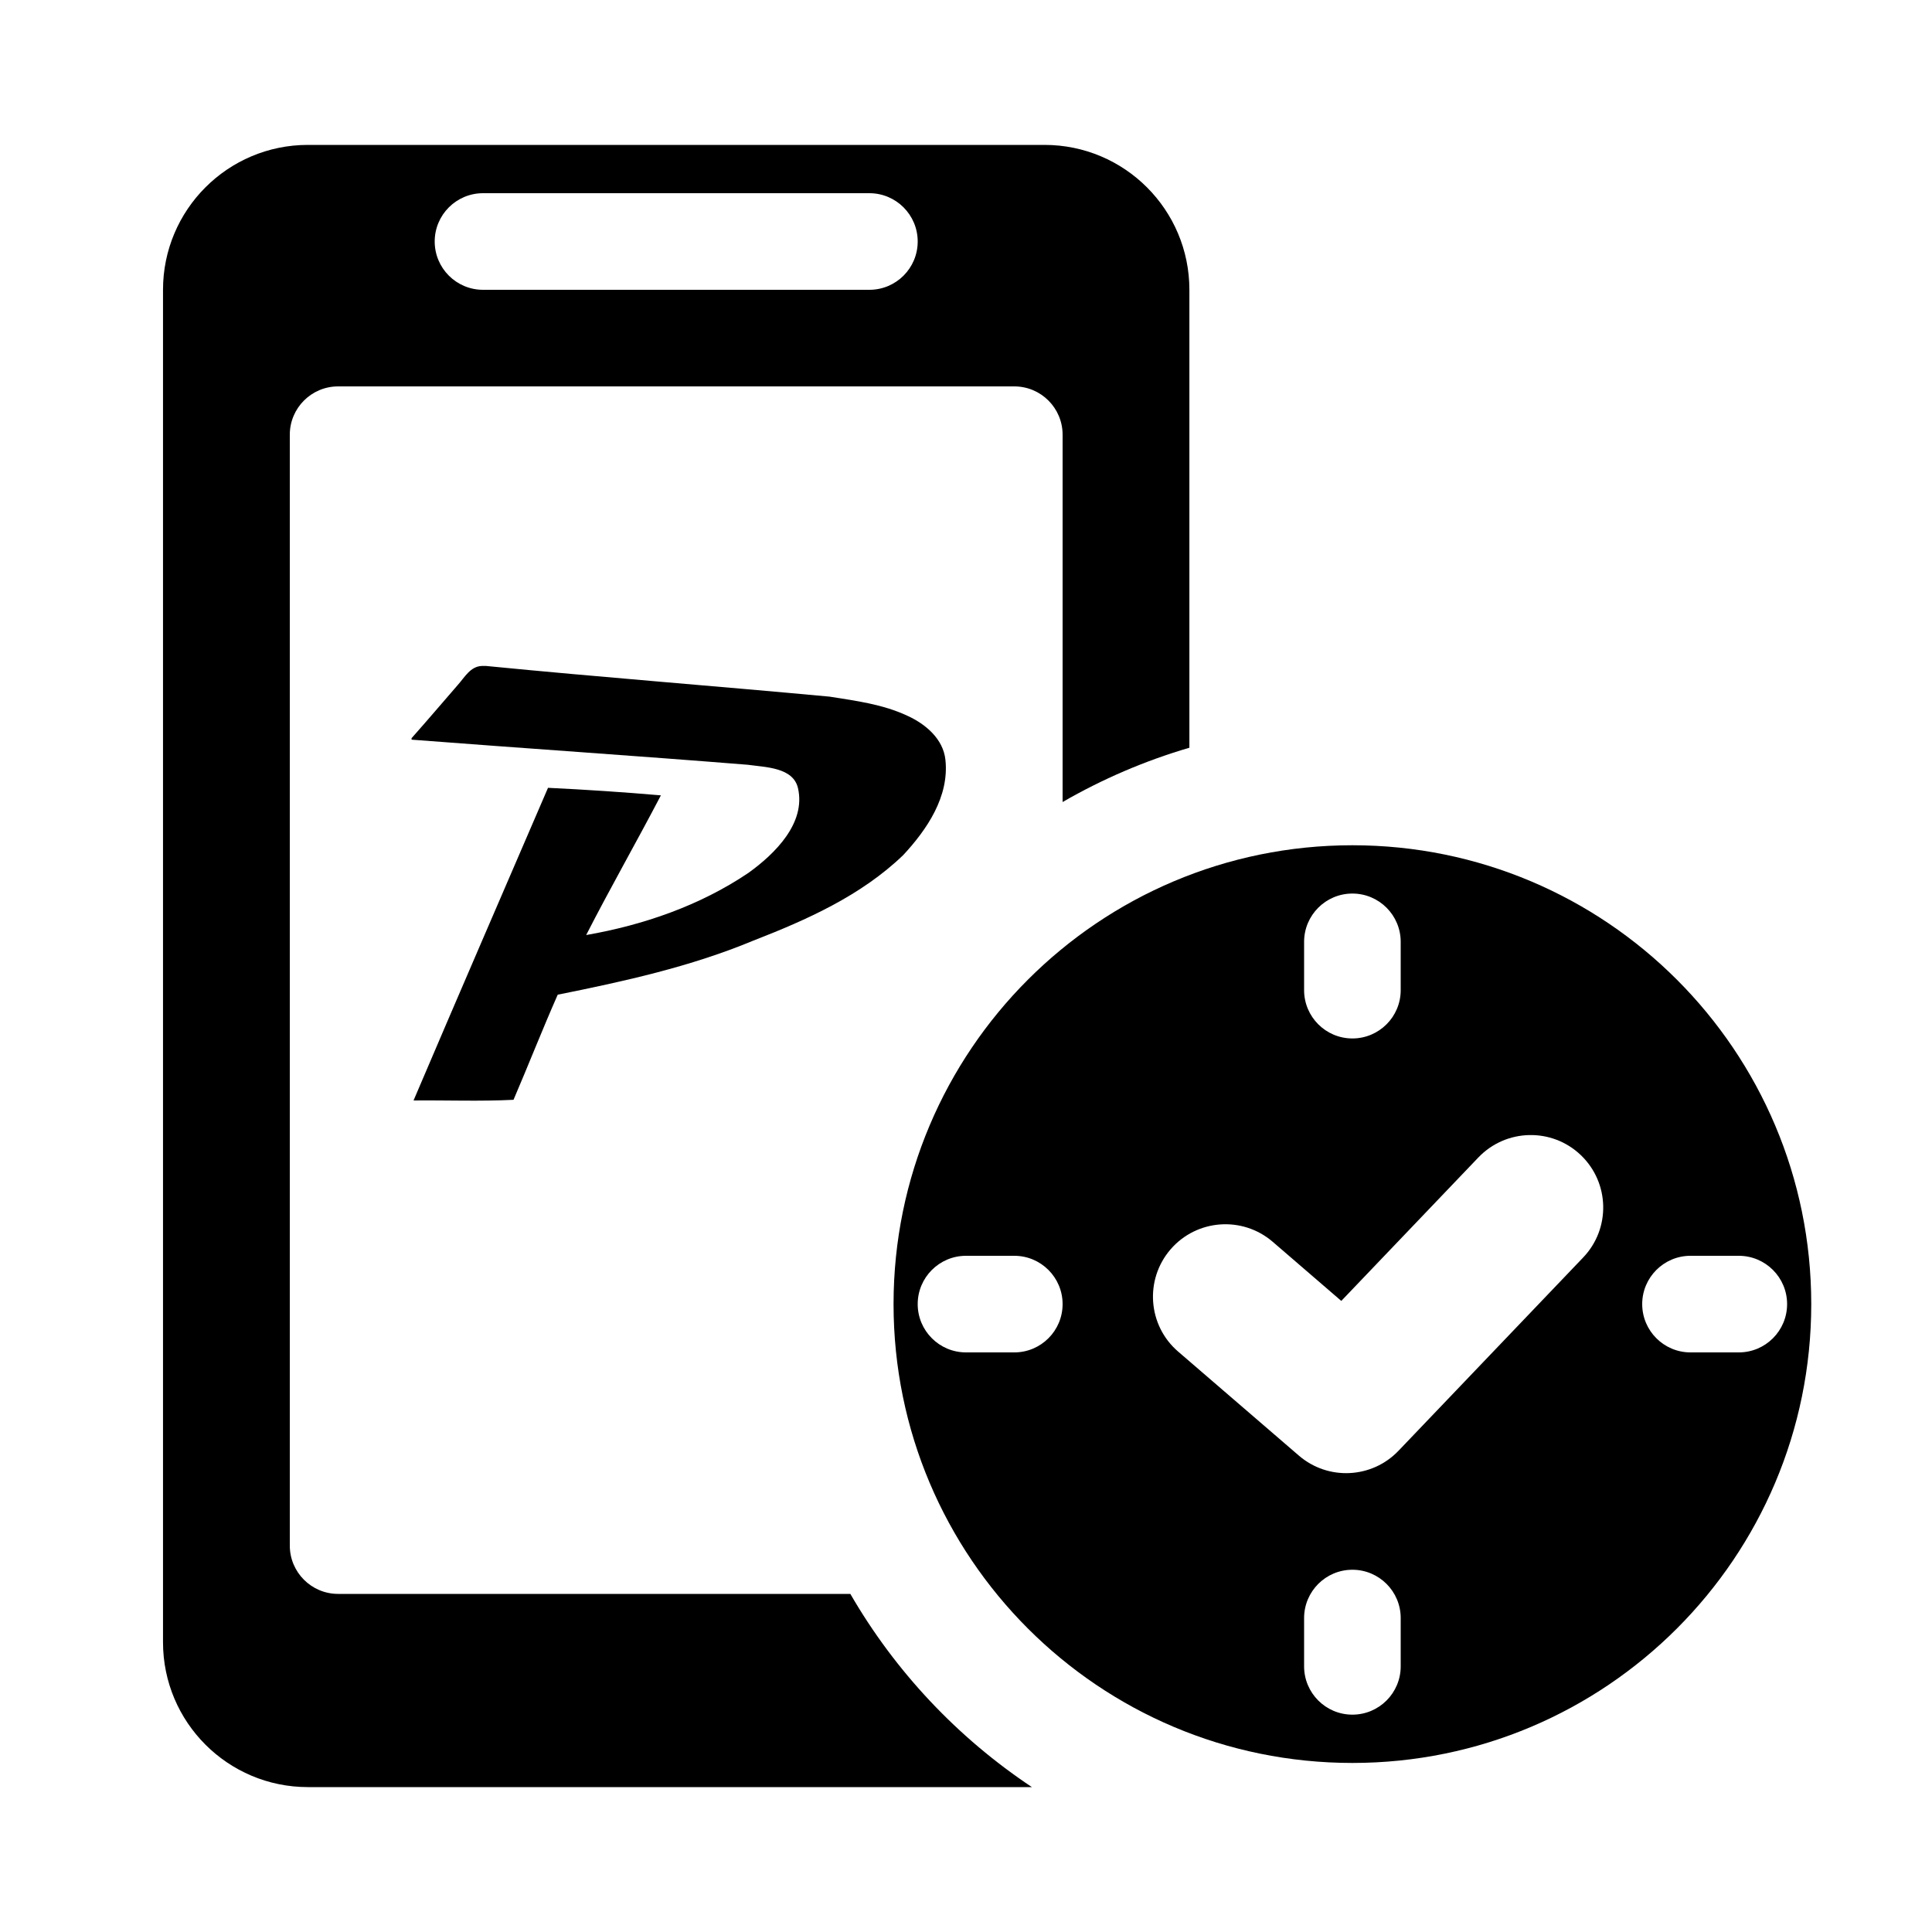
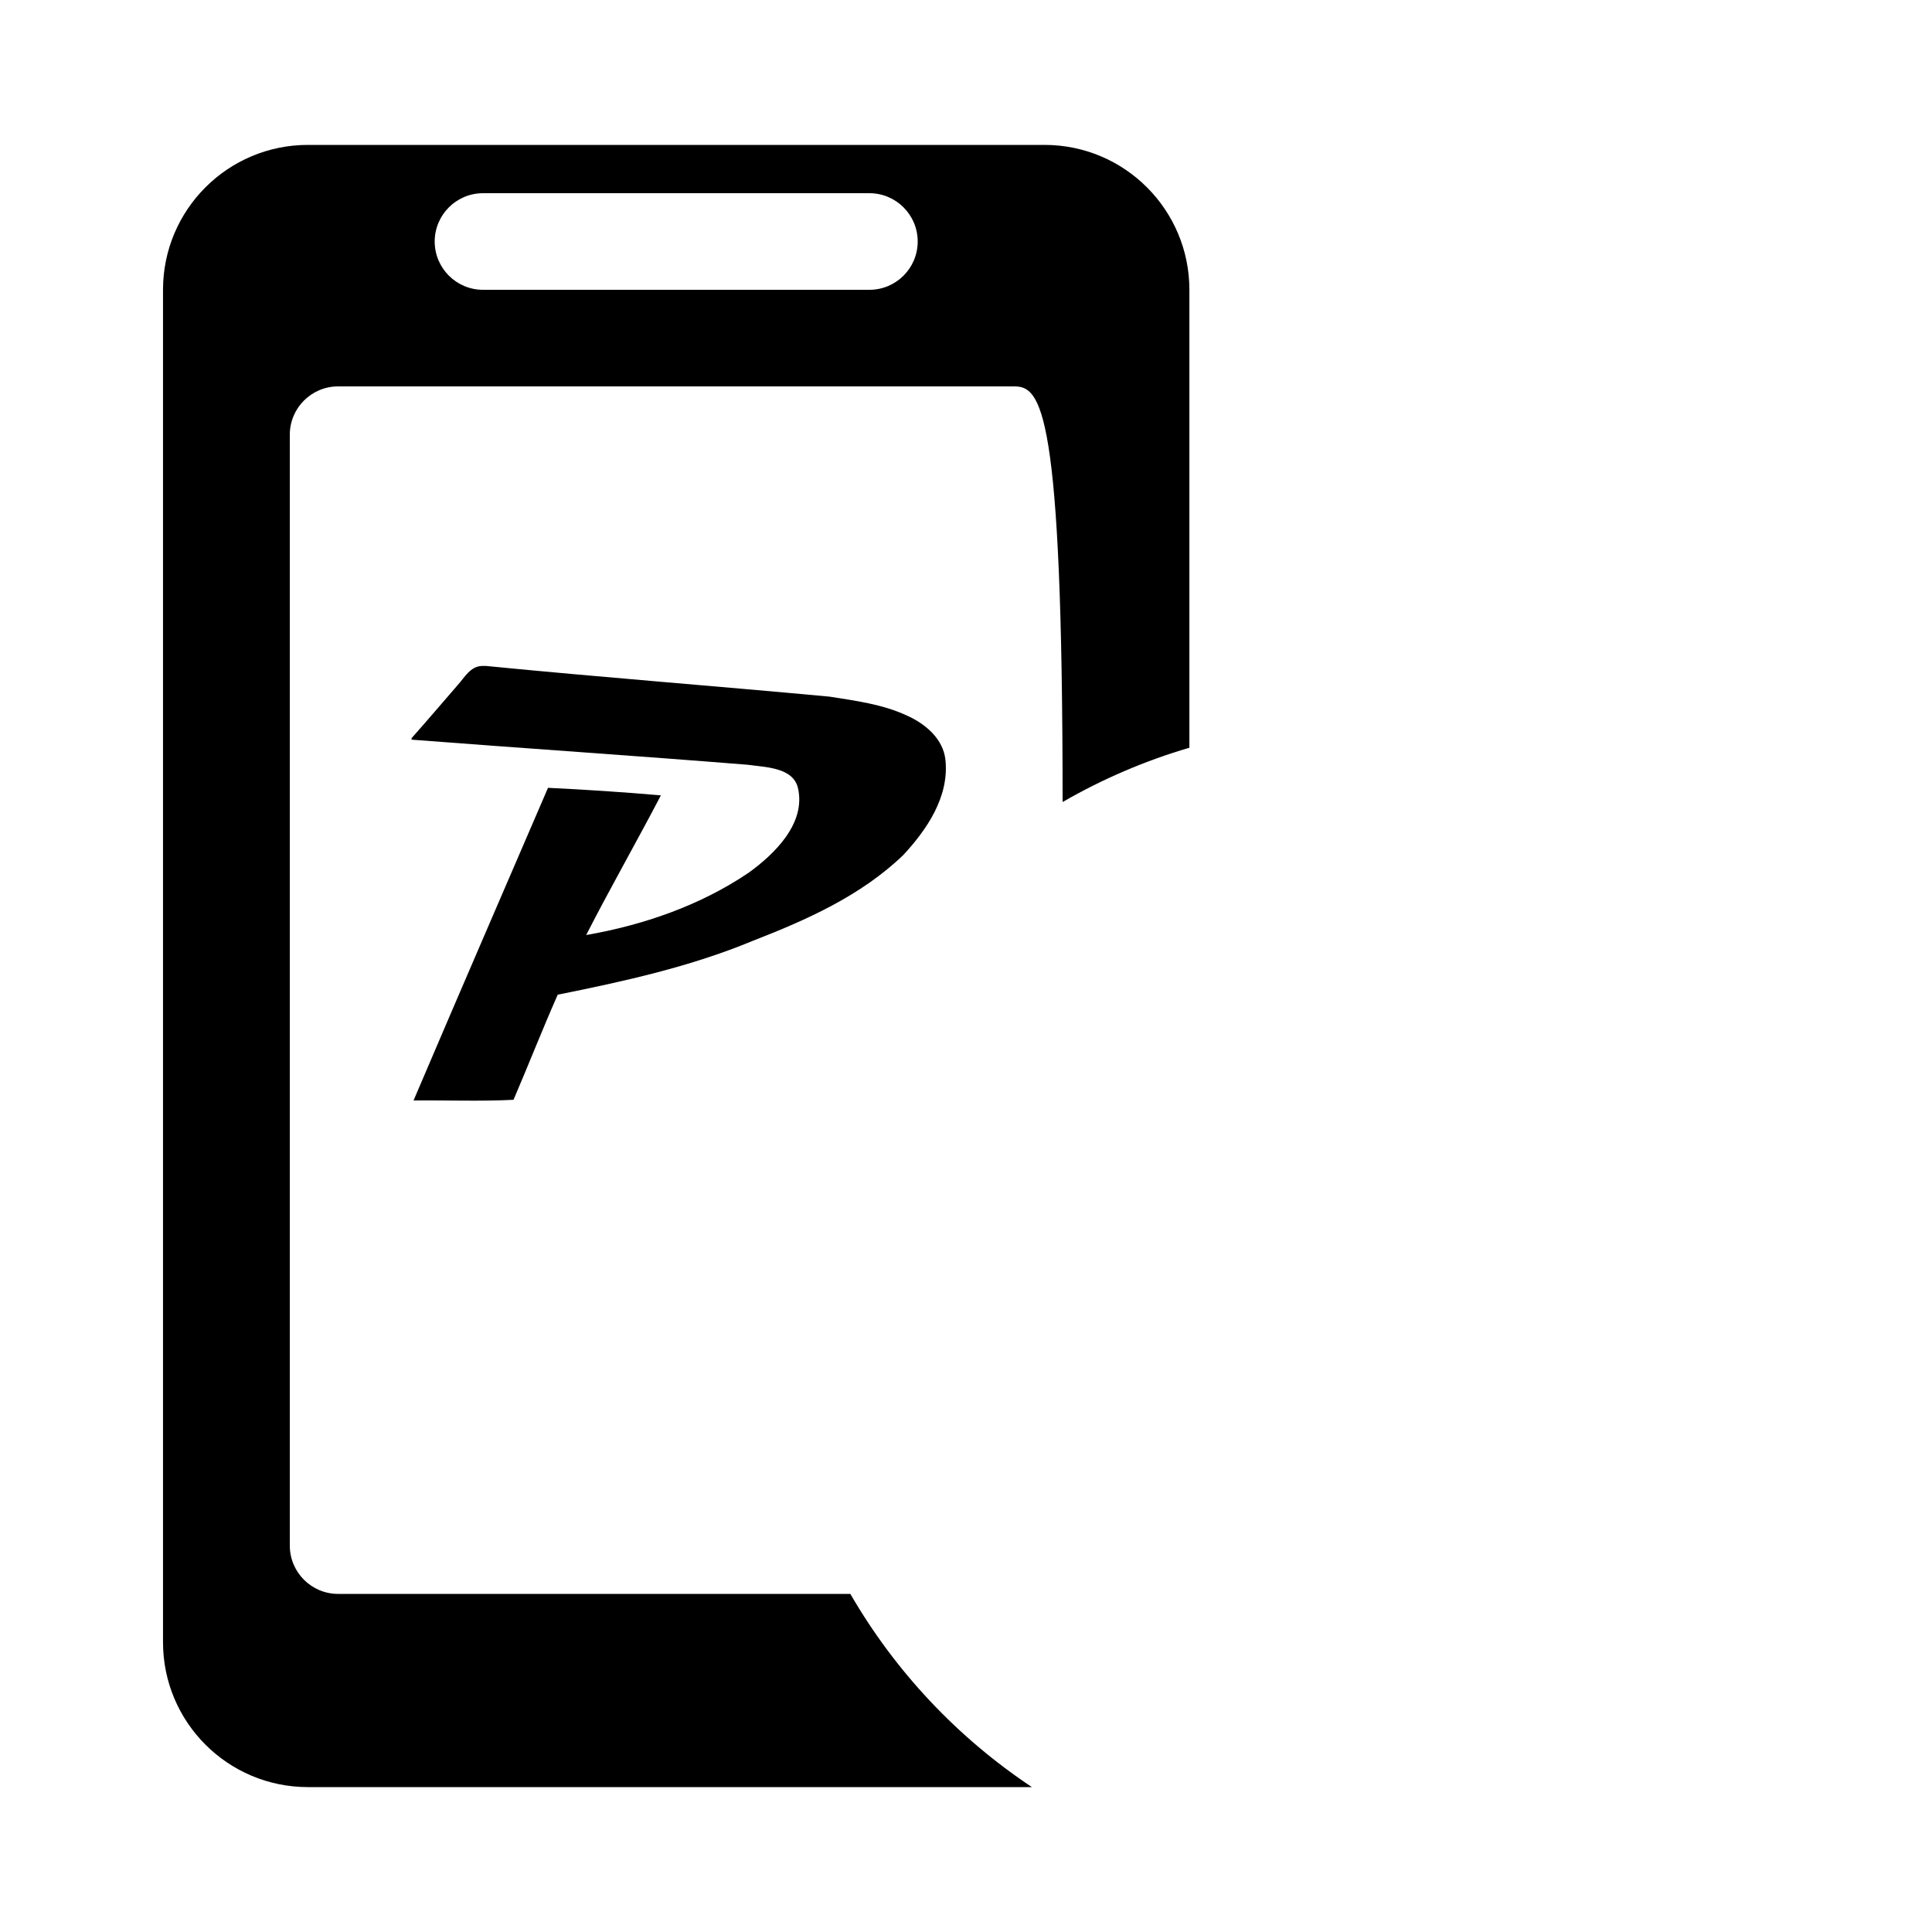
<svg xmlns="http://www.w3.org/2000/svg" width="40px" height="40px" viewBox="0 0 40 40" version="1.1">
  <title>Time Saved icon</title>
  <g id="Time-Saved-icon" stroke="none" stroke-width="1" fill="none" fill-rule="evenodd">
-     <path d="M28,17.5 C33.247,17.5 37.5,21.753 37.5,27 C37.5,32.247 33.247,36.5 28,36.5 C22.753,36.5 18.5,32.247 18.5,27 C18.5,21.753 22.753,17.5 28,17.5 Z M28,32.5 C27.448,32.5 27,32.948 27,33.5 L27,34.5 C27,35.052 27.448,35.5 28,35.5 C28.552,35.5 29,35.052 29,34.5 L29,33.5 C29,32.948 28.552,32.5 28,32.5 Z M32.729,23.915 C32.13,23.343 31.181,23.365 30.608,23.964 L27.77,26.934 L26.35,25.71 C25.722,25.17 24.775,25.24 24.234,25.868 C23.694,26.496 23.764,27.443 24.392,27.983 L26.892,30.137 C27.497,30.658 28.404,30.613 28.955,30.036 L32.777,26.036 C33.35,25.437 33.328,24.488 32.729,23.915 Z M36,26 L35,26 C34.448,26 34,26.448 34,27 C34,27.552 34.448,28 35,28 L36,28 C36.552,28 37,27.552 37,27 C37,26.448 36.552,26 36,26 Z M21,26 L20,26 C19.448,26 19,26.448 19,27 C19,27.552 19.448,28 20,28 L21,28 C21.552,28 22,27.552 22,27 C22,26.448 21.552,26 21,26 Z M28,18.5 C27.448,18.5 27,18.948 27,19.5 L27,20.5 C27,21.052 27.448,21.5 28,21.5 C28.552,21.5 29,21.052 29,20.5 L29,19.5 C29,18.948 28.552,18.5 28,18.5 Z" id="Combined-Shape" fill="#000000" fill-rule="nonzero" />
-     <path d="M21.625,3 C23.282,3 24.625,4.343 24.625,6 L24.625,15.481 C23.699,15.752 22.819,16.132 22,16.605 L22,9 C22,8.448 21.552,8 21,8 L7,8 C6.448,8 6,8.448 6,9 L6,32 C6,32.552 6.448,33 7,33 L17.606,33.001 C18.535,34.607 19.826,35.977 21.366,37.001 L6.375,37 C4.718,37 3.375,35.657 3.375,34 L3.375,6 C3.375,4.343 4.718,3 6.375,3 L21.625,3 Z M18,4 L10,4 C9.448,4 9,4.448 9,5 C9,5.552 9.448,6 10,6 L18,6 C18.552,6 19,5.552 19,5 C19,4.448 18.552,4 18,4 Z" id="Combined-Shape" fill="#000000" />
+     <path d="M21.625,3 C23.282,3 24.625,4.343 24.625,6 L24.625,15.481 C23.699,15.752 22.819,16.132 22,16.605 C22,8.448 21.552,8 21,8 L7,8 C6.448,8 6,8.448 6,9 L6,32 C6,32.552 6.448,33 7,33 L17.606,33.001 C18.535,34.607 19.826,35.977 21.366,37.001 L6.375,37 C4.718,37 3.375,35.657 3.375,34 L3.375,6 C3.375,4.343 4.718,3 6.375,3 L21.625,3 Z M18,4 L10,4 C9.448,4 9,4.448 9,5 C9,5.552 9.448,6 10,6 L18,6 C18.552,6 19,5.552 19,5 C19,4.448 18.552,4 18,4 Z" id="Combined-Shape" fill="#000000" />
    <path d="M9.975,13.788 L10.064,13.788 C12.432,14.021 14.805,14.202 17.174,14.423 C17.72,14.509 18.281,14.582 18.786,14.819 C19.159,14.988 19.529,15.297 19.574,15.732 C19.655,16.493 19.193,17.173 18.7,17.704 C17.829,18.542 16.709,19.042 15.598,19.474 C14.299,20.015 12.921,20.318 11.547,20.594 C11.229,21.314 10.942,22.047 10.632,22.77 C9.944,22.805 9.252,22.777 8.562,22.784 C9.483,20.623 10.417,18.467 11.346,16.311 C12.125,16.348 12.906,16.4 13.683,16.467 C13.177,17.436 12.633,18.387 12.136,19.359 C13.32,19.153 14.492,18.749 15.494,18.073 C16.048,17.675 16.686,17.042 16.522,16.32 C16.424,15.887 15.852,15.886 15.485,15.834 C13.165,15.647 10.842,15.493 8.521,15.314 L8.521,15.283 C8.845,14.919 9.16,14.547 9.48,14.179 C9.62,14.022 9.739,13.797 9.975,13.788" id="Fill-3" fill="#000000" />
  </g>
</svg>